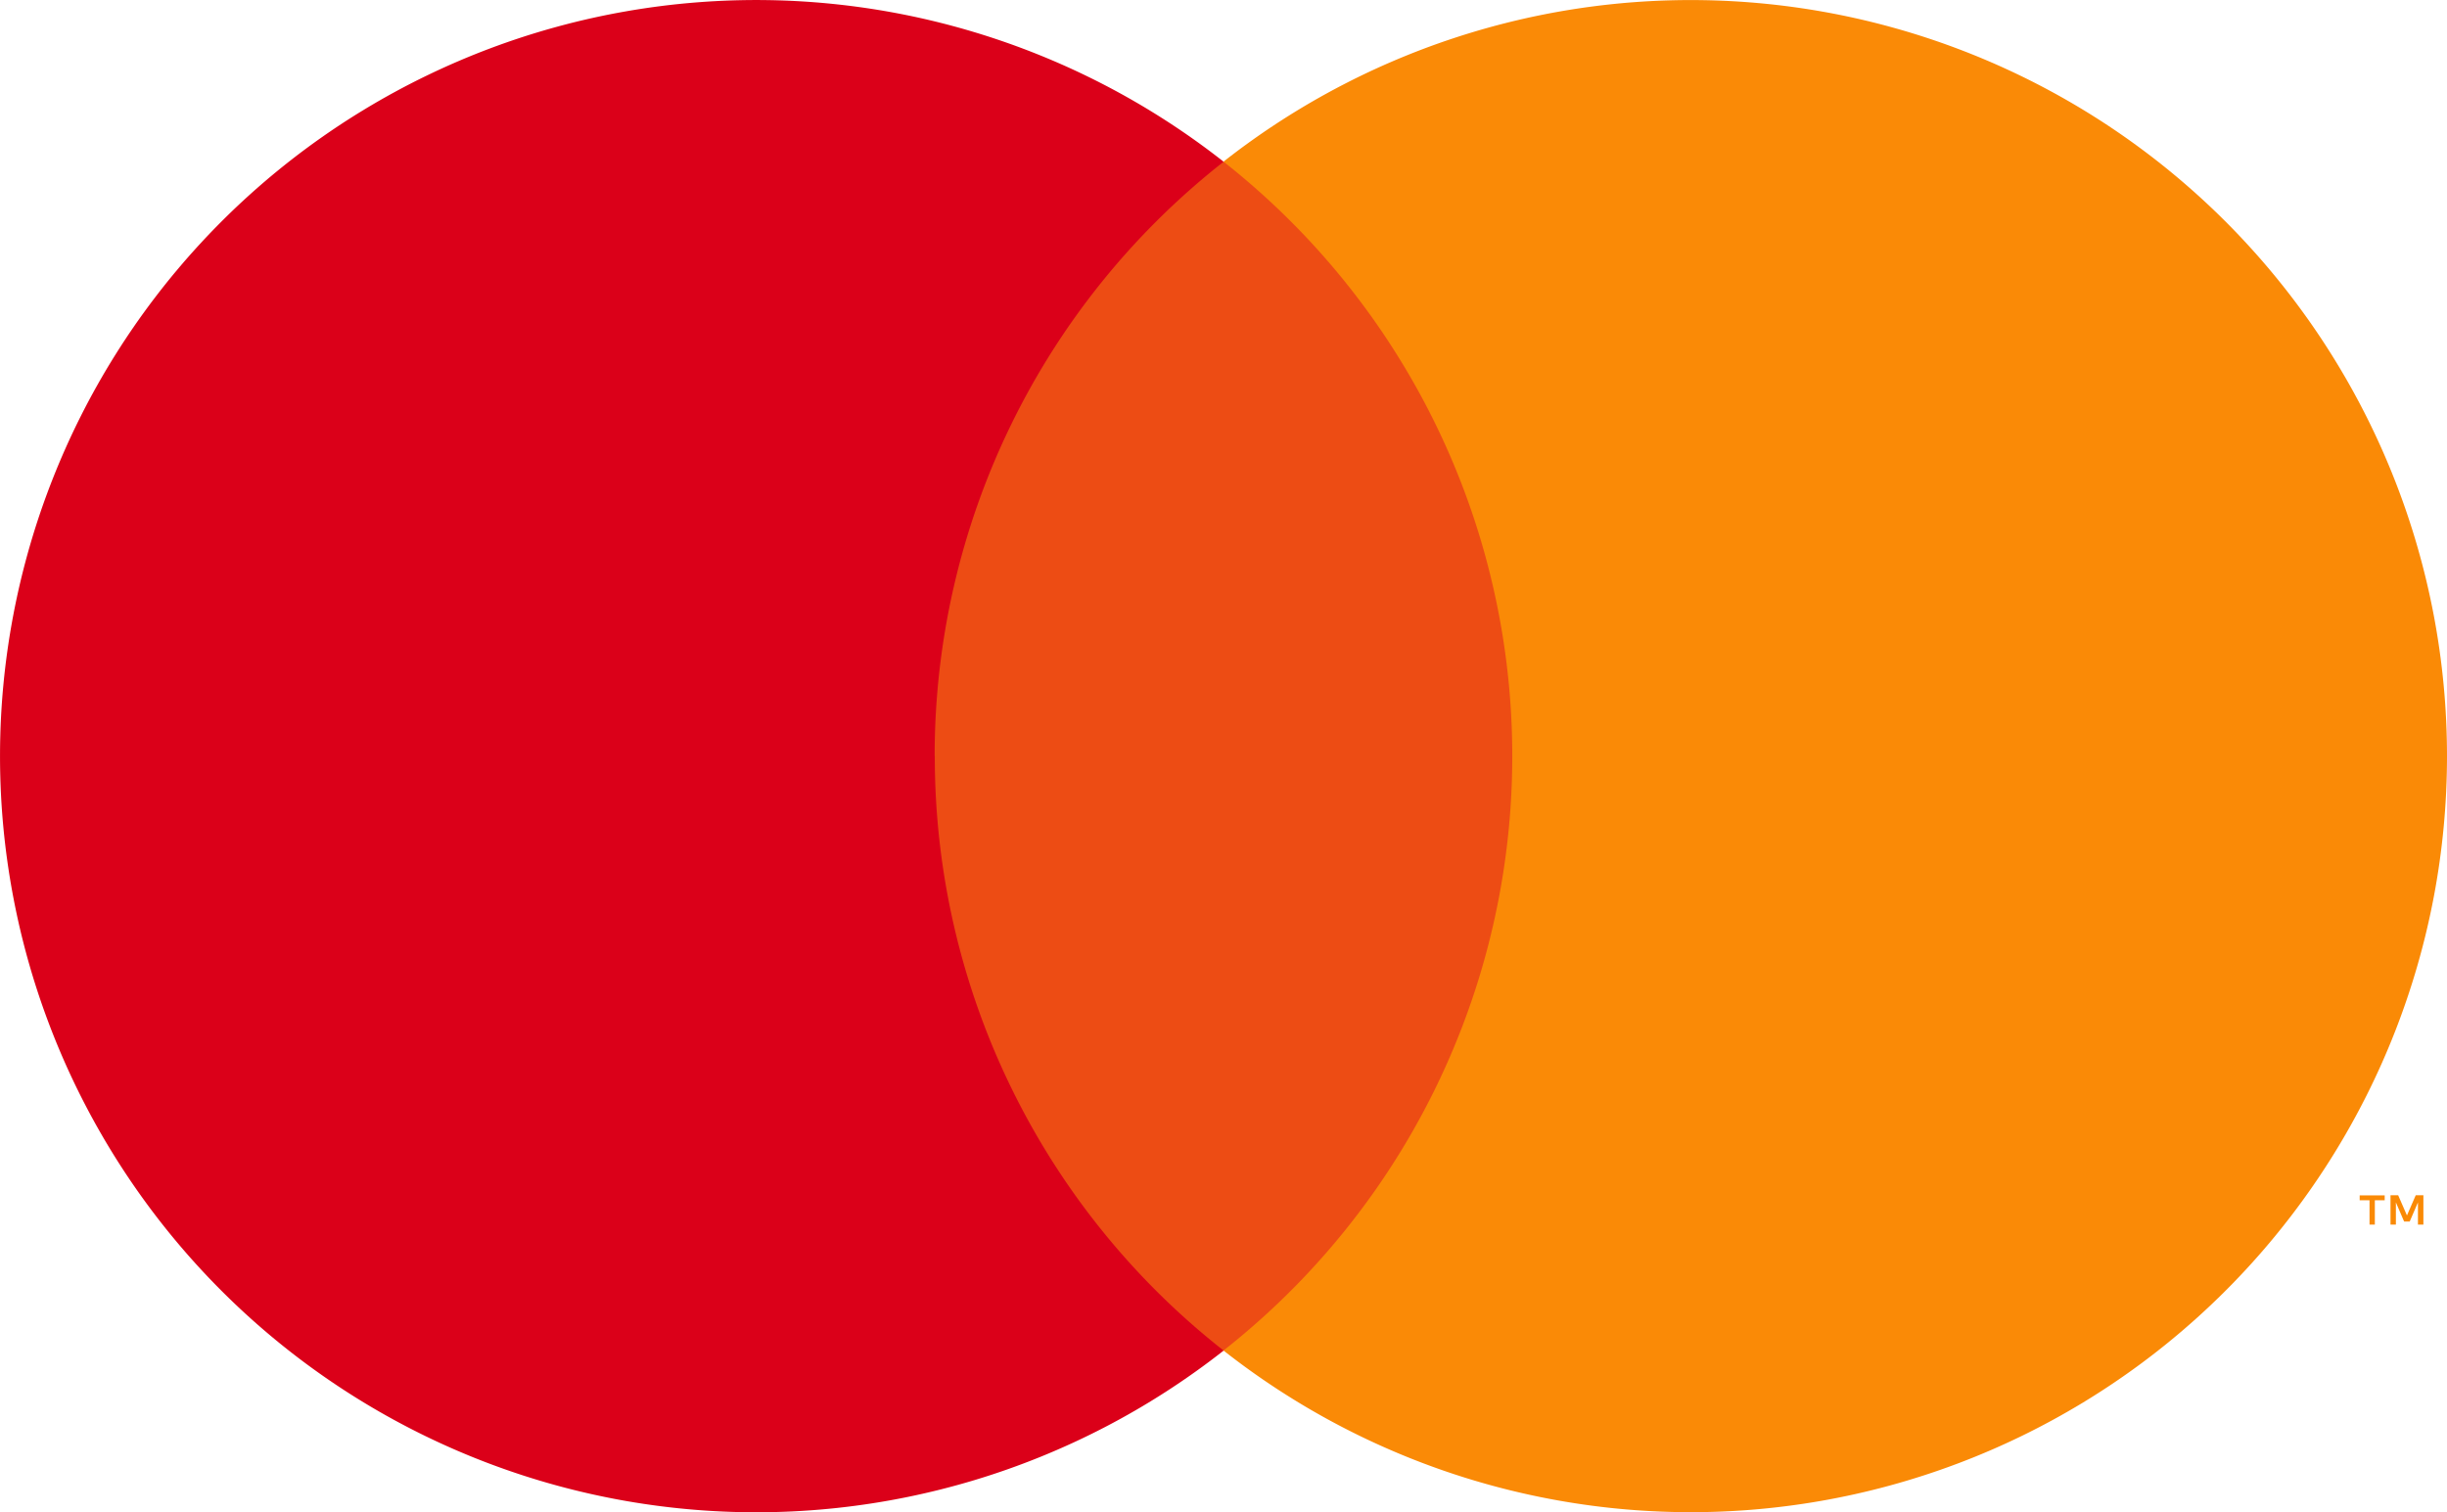
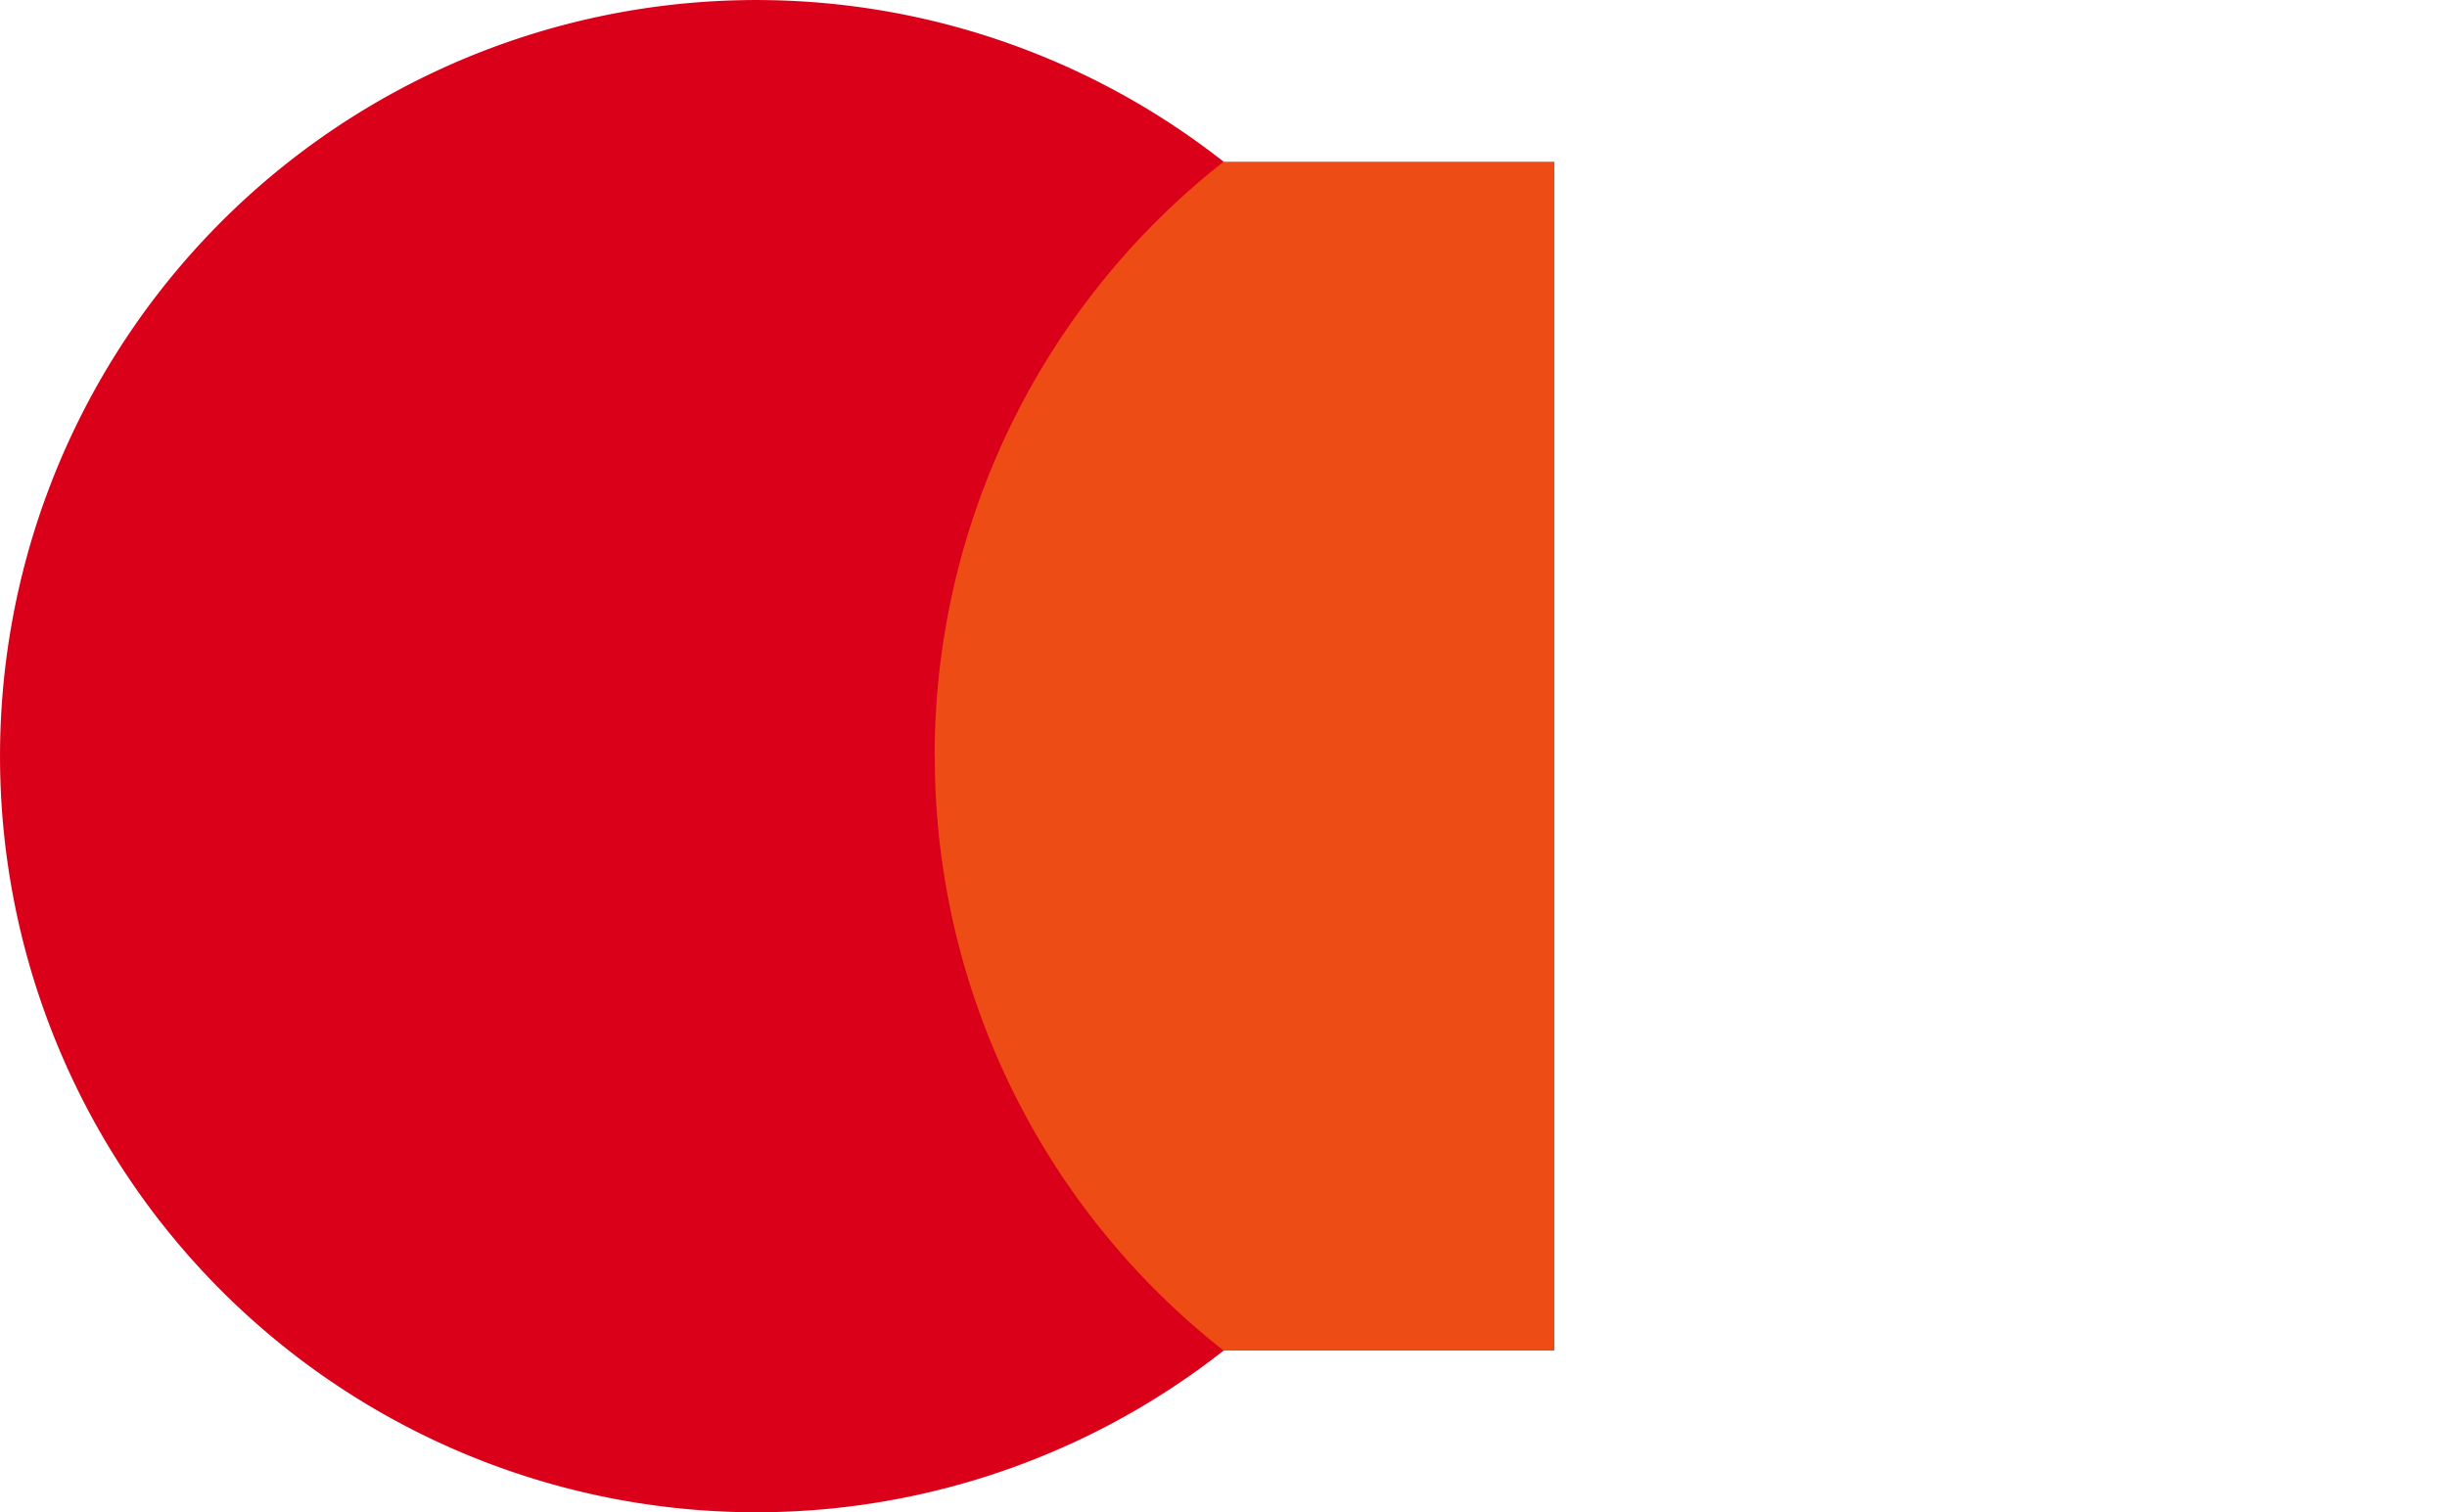
<svg xmlns="http://www.w3.org/2000/svg" width="34.522" height="21.338" viewBox="0 0 34.522 21.338">
  <g id="mastercard" transform="translate(0 0.001)">
    <rect id="Rettangolo_890" data-name="Rettangolo 890" width="9.335" height="16.775" transform="translate(12.594 2.281)" fill="#ed4c14" />
    <path id="Tracciato_677" data-name="Tracciato 677" d="M98.923,134.226A10.651,10.651,0,0,1,103,125.838a10.669,10.669,0,1,0,0,16.775,10.651,10.651,0,0,1-4.075-8.387" transform="translate(-85.737 -123.557)" fill="#db0019" />
-     <path id="Tracciato_678" data-name="Tracciato 678" d="M273.268,134.225a10.668,10.668,0,0,1-17.261,8.387,10.671,10.671,0,0,0,0-16.775,10.669,10.669,0,0,1,17.261,8.387m-1.018,6.611v-.343h.139v-.069h-.353v.069h.139v.343Zm.685,0v-.414h-.108l-.124.285-.124-.285h-.108v.414h.076v-.313l.116.27h.079l.116-.27v.313Z" transform="translate(-238.746 -123.557)" fill="#fa8a06" />
  </g>
</svg>